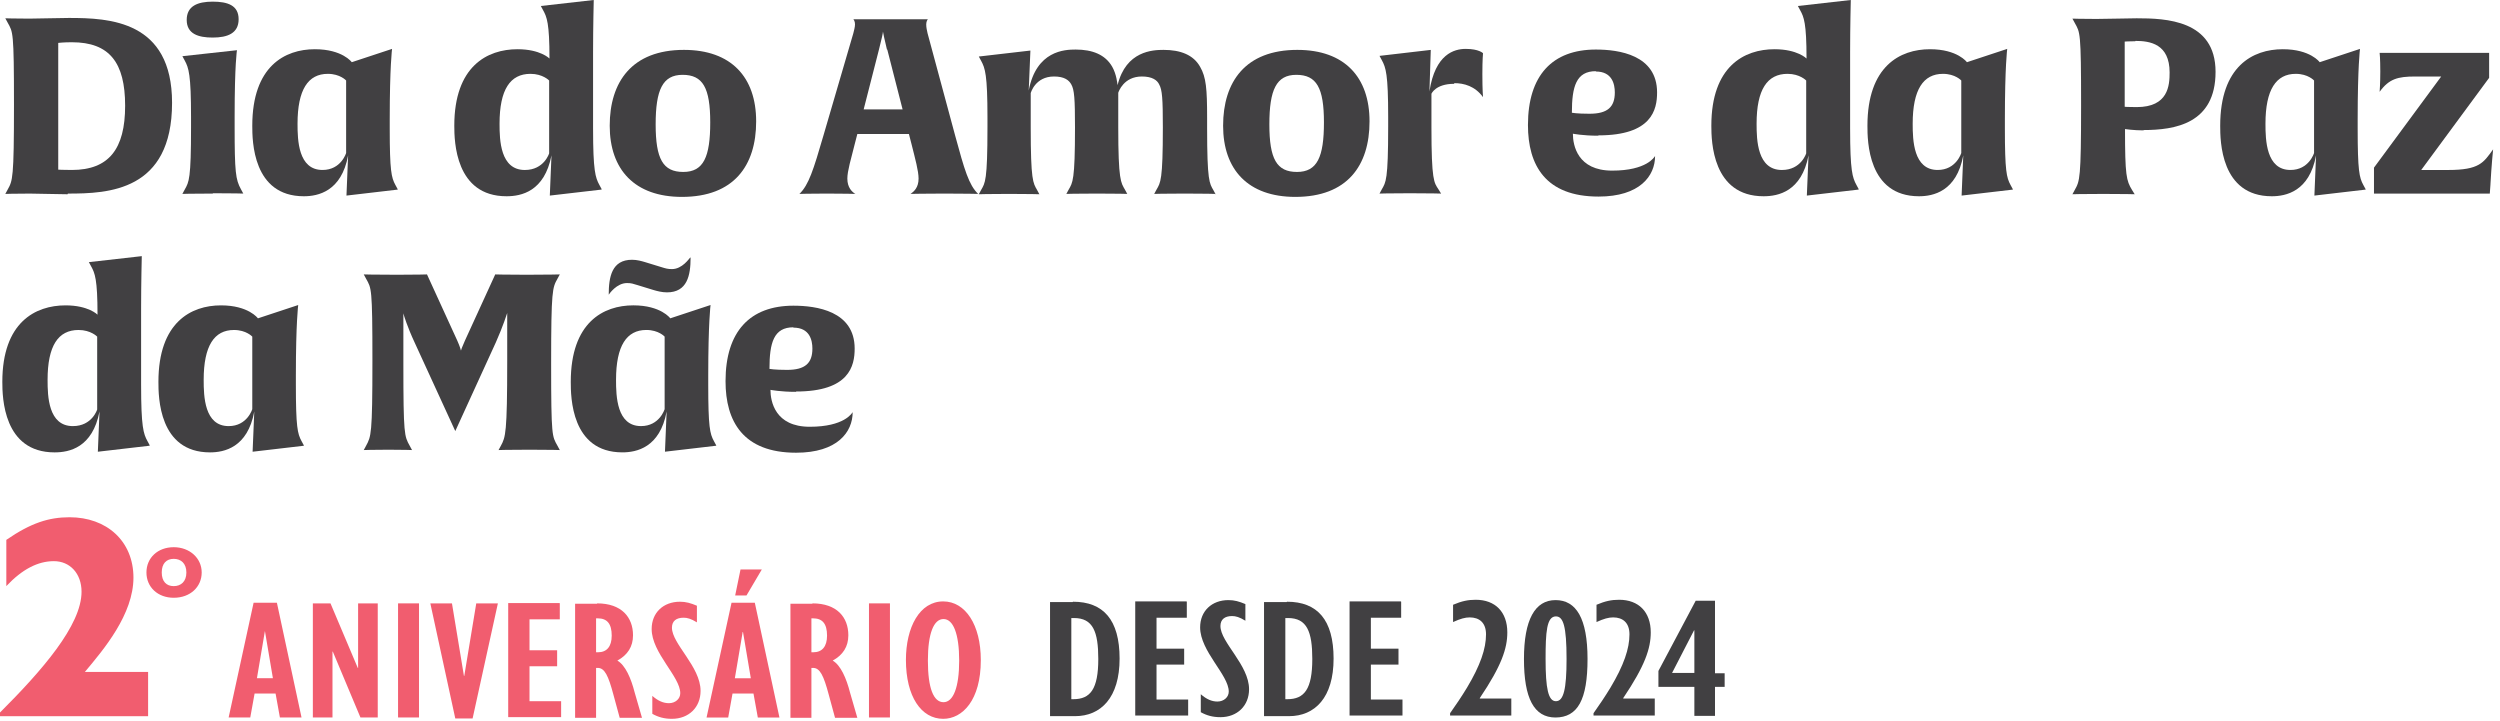
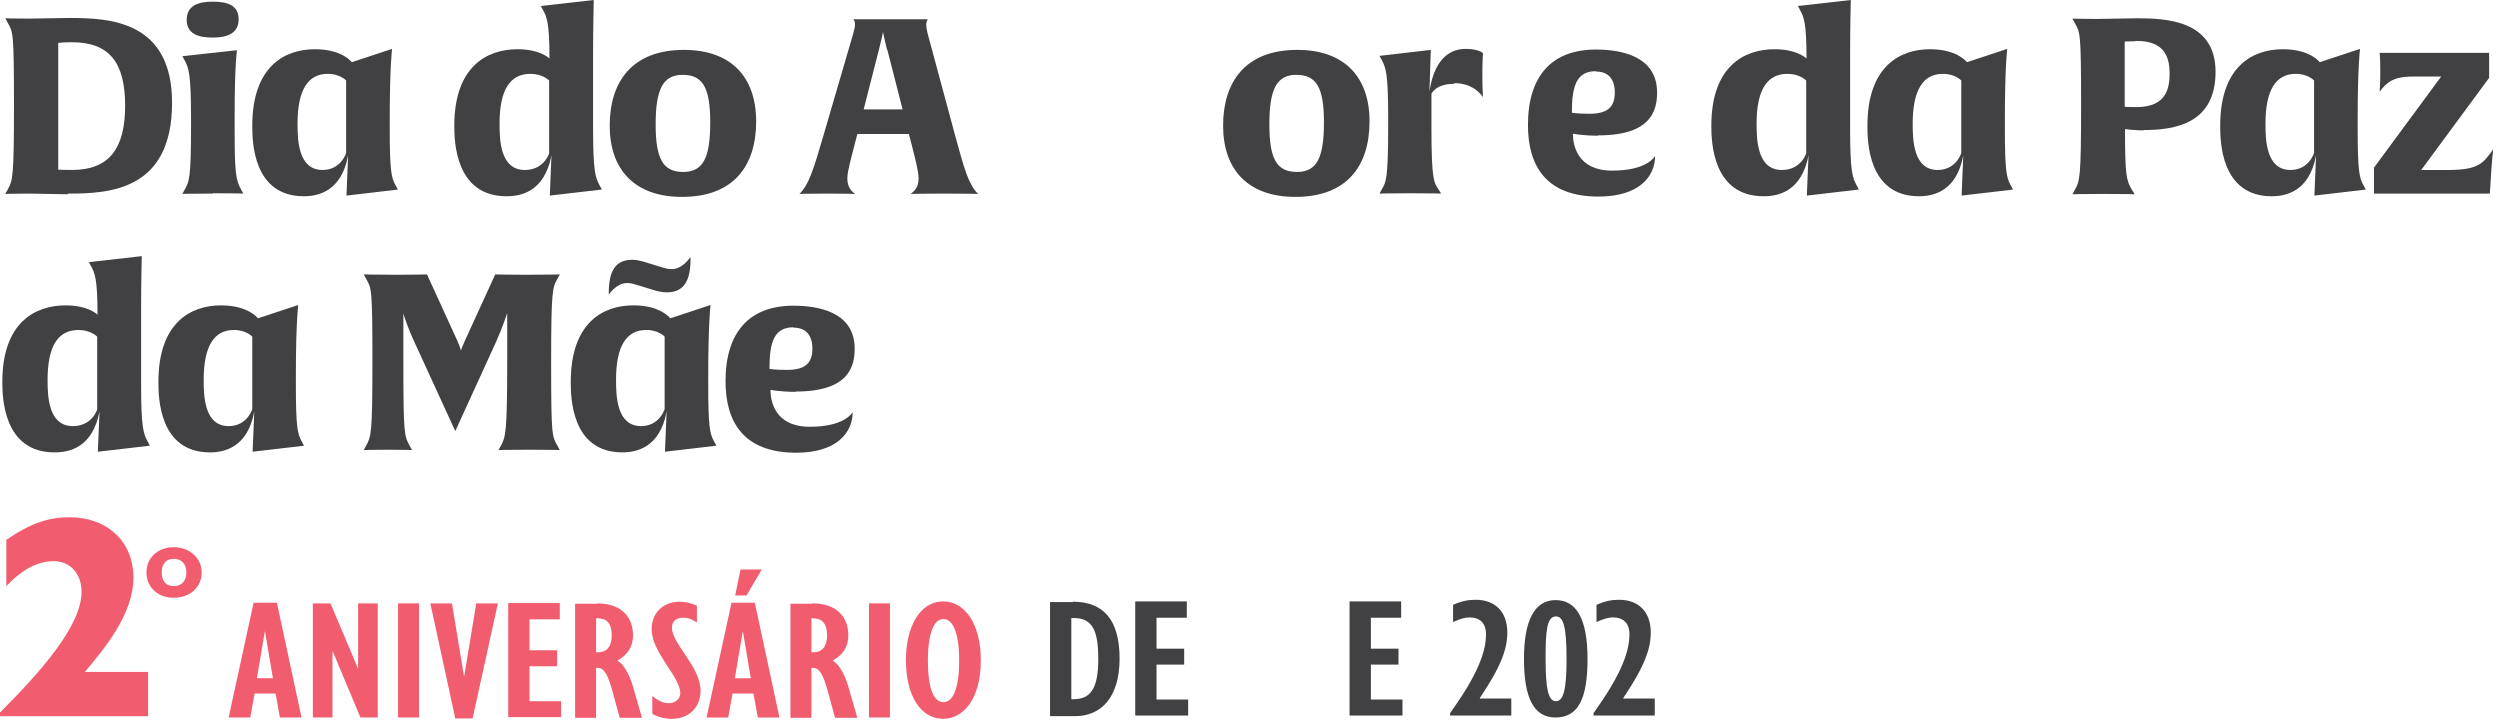
<svg xmlns="http://www.w3.org/2000/svg" width="149" height="43" viewBox="0 0 149 43" fill="none">
  <path d="M4.027 11.578C3.431 11.578 2.281 11.538 1.785 11.538C0.853 11.538 0.317 11.558 0.317 11.558L0.456 11.3C0.754 10.765 0.833 10.646 0.833 6.245C0.833 1.843 0.773 1.923 0.456 1.348L0.317 1.09C0.317 1.09 0.853 1.11 1.745 1.11C2.341 1.11 3.451 1.07 4.106 1.07C6.526 1.07 10.255 1.229 10.255 6.126C10.255 11.399 6.447 11.538 4.046 11.538L4.027 11.578ZM4.265 2.518C3.789 2.518 3.471 2.557 3.471 2.557V10.111C3.471 10.111 3.749 10.13 4.284 10.13C6.486 10.13 7.458 8.881 7.458 6.304C7.458 3.727 6.526 2.518 4.284 2.518H4.265Z" fill="#414042" />
  <path d="M12.675 11.537C11.386 11.537 10.87 11.557 10.87 11.557L11.009 11.299C11.267 10.843 11.386 10.665 11.386 7.572V6.977C11.386 4.439 11.247 4.043 11.009 3.607L10.87 3.349L14.123 2.992C14.123 2.992 13.984 3.805 13.984 6.957V7.552C13.984 10.268 14.044 10.704 14.361 11.279L14.5 11.537C14.5 11.537 13.964 11.517 12.695 11.517L12.675 11.537ZM12.675 2.239C11.822 2.239 11.128 2.021 11.128 1.188C11.128 0.355 11.782 0.098 12.675 0.098C13.568 0.098 14.222 0.316 14.222 1.148C14.222 1.981 13.568 2.239 12.675 2.239Z" fill="#414042" />
  <path d="M23.704 11.3L20.649 11.657L20.748 9.258C20.352 11.419 18.943 11.697 18.11 11.697C15.055 11.697 15.036 8.386 15.036 7.494C15.036 3.945 16.979 2.934 18.765 2.934C20.411 2.934 20.966 3.707 20.966 3.707L23.367 2.914C23.367 2.914 23.228 3.965 23.228 7.117V7.652C23.228 10.19 23.327 10.586 23.565 11.023L23.704 11.28V11.3ZM20.629 4.797C20.629 4.797 20.272 4.401 19.538 4.401C18.368 4.401 17.733 5.333 17.733 7.375C17.733 8.346 17.773 10.13 19.221 10.13C20.332 10.13 20.629 9.119 20.629 9.119V4.797Z" fill="#414042" />
  <path d="M35.843 11.3L32.769 11.657L32.868 9.258C32.451 11.419 31.063 11.697 30.19 11.697C27.135 11.697 27.076 8.426 27.076 7.494C27.076 3.945 29.04 2.934 30.845 2.934C32.213 2.934 32.749 3.489 32.749 3.489C32.749 1.368 32.59 1.011 32.372 0.615L32.233 0.357L35.387 0C35.387 0 35.347 1.606 35.347 3.093V7.653C35.347 10.19 35.486 10.587 35.724 11.023L35.863 11.281L35.843 11.3ZM32.729 4.798C32.729 4.798 32.352 4.401 31.618 4.401C30.408 4.401 29.773 5.333 29.773 7.375C29.773 8.346 29.813 10.131 31.281 10.131C32.431 10.131 32.729 9.139 32.729 9.139V4.798Z" fill="#414042" />
  <path d="M40.644 11.735C37.827 11.735 36.339 10.11 36.339 7.493C36.339 4.876 37.668 2.973 40.763 2.973C43.579 2.973 45.067 4.598 45.067 7.235C45.067 9.872 43.738 11.735 40.644 11.735ZM40.683 4.46C39.493 4.46 39.077 5.352 39.077 7.414C39.077 9.475 39.513 10.248 40.723 10.248C41.933 10.248 42.33 9.356 42.33 7.295C42.33 5.233 41.893 4.46 40.683 4.46Z" fill="#414042" />
  <path d="M56.274 11.537C55.163 11.537 54.271 11.557 54.271 11.557C54.469 11.418 54.747 11.18 54.747 10.645C54.747 10.189 54.548 9.475 54.33 8.603L54.172 7.988H51.097L50.938 8.603C50.72 9.475 50.502 10.189 50.502 10.645C50.502 11.18 50.78 11.438 50.978 11.557C50.978 11.557 50.284 11.537 49.272 11.537C48.26 11.537 47.645 11.557 47.645 11.557C48.201 11.021 48.479 10.129 49.074 8.087L50.859 1.981C50.899 1.803 50.958 1.624 50.958 1.446C50.958 1.267 50.879 1.168 50.859 1.148H55.302C55.302 1.148 55.203 1.248 55.203 1.446C55.203 1.644 55.243 1.803 55.282 1.981L56.929 8.087C57.484 10.129 57.742 11.021 58.297 11.557C58.297 11.557 57.504 11.537 56.294 11.537H56.274ZM52.862 2.953C52.704 2.318 52.644 1.981 52.624 1.882C52.624 1.961 52.565 2.259 52.386 2.953L51.474 6.521H53.795L52.882 2.953H52.862Z" fill="#414042" />
-   <path d="M72.42 11.557C72.42 11.557 71.885 11.537 70.615 11.537C69.346 11.537 68.79 11.557 68.79 11.557L68.929 11.3C69.167 10.883 69.306 10.764 69.306 7.592C69.306 5.887 69.267 5.352 69.088 5.035C68.969 4.777 68.671 4.559 68.057 4.559C66.966 4.559 66.668 5.471 66.648 5.53V7.572C66.648 10.764 66.807 10.883 67.045 11.3L67.184 11.557C67.184 11.557 66.648 11.537 65.379 11.537C64.109 11.537 63.554 11.557 63.554 11.557L63.693 11.3C63.931 10.883 64.07 10.764 64.07 7.592C64.07 5.887 64.03 5.352 63.851 5.035C63.712 4.777 63.435 4.559 62.82 4.559C61.689 4.559 61.431 5.55 61.431 5.55V7.592C61.431 10.764 61.57 10.903 61.808 11.319L61.947 11.577C61.947 11.577 61.412 11.557 60.142 11.557C58.873 11.557 58.337 11.577 58.337 11.577L58.476 11.319C58.714 10.903 58.853 10.784 58.853 7.592V6.997C58.853 4.46 58.714 4.063 58.476 3.627L58.337 3.369L61.412 3.013L61.312 5.392C61.769 3.013 63.455 2.953 64.109 2.953C65.101 2.953 65.875 3.251 66.291 3.984C66.549 4.44 66.589 4.975 66.609 5.074C67.104 3.032 68.711 2.973 69.346 2.973C70.358 2.973 71.131 3.27 71.528 3.984C71.885 4.599 71.944 5.293 71.944 7.017V7.612C71.944 10.804 72.083 10.923 72.321 11.339L72.46 11.597L72.42 11.557Z" fill="#414042" />
  <path d="M77.201 11.735C74.384 11.735 72.897 10.11 72.897 7.493C72.897 4.876 74.225 2.973 77.32 2.973C80.137 2.973 81.624 4.598 81.624 7.235C81.624 9.872 80.295 11.735 77.201 11.735ZM77.26 4.46C76.07 4.46 75.654 5.352 75.654 7.414C75.654 9.475 76.09 10.248 77.3 10.248C78.51 10.248 78.907 9.356 78.907 7.295C78.907 5.233 78.47 4.46 77.26 4.46Z" fill="#414042" />
  <path d="M86.662 4.996C85.552 4.996 85.314 5.59 85.314 5.59V7.573C85.314 10.785 85.472 10.884 85.73 11.28L85.889 11.538C85.889 11.538 85.294 11.518 84.024 11.518C82.755 11.518 82.219 11.538 82.219 11.538L82.358 11.28C82.596 10.864 82.735 10.745 82.735 7.553V6.958C82.735 4.421 82.596 4.024 82.358 3.588L82.219 3.33L85.274 2.974L85.195 5.452C85.532 3.211 86.682 2.914 87.357 2.914C88.15 2.914 88.388 3.172 88.388 3.172C88.388 3.172 88.349 3.529 88.349 4.421C88.349 5.392 88.388 5.789 88.388 5.789C87.912 5.134 87.257 4.956 86.682 4.956L86.662 4.996Z" fill="#414042" />
  <path d="M95.251 8.088C94.339 8.088 93.744 7.969 93.744 7.969C93.744 8.663 94.022 10.169 96.085 10.169C98.147 10.169 98.604 9.357 98.643 9.297C98.643 10.487 97.731 11.716 95.271 11.716C92.117 11.716 91.066 9.852 91.066 7.453C91.066 4.48 92.534 2.953 95.112 2.953C96.481 2.953 98.762 3.27 98.762 5.511C98.762 6.542 98.445 8.068 95.271 8.068L95.251 8.088ZM95.112 4.242C93.942 4.242 93.684 5.154 93.684 6.72C93.684 6.72 93.982 6.779 94.736 6.779C95.807 6.779 96.243 6.383 96.243 5.511C96.243 5.015 96.085 4.262 95.112 4.262V4.242Z" fill="#414042" />
  <path d="M110.763 11.3L107.688 11.657L107.788 9.258C107.371 11.419 105.983 11.697 105.11 11.697C102.055 11.697 101.996 8.426 101.996 7.494C101.996 3.945 103.959 2.934 105.764 2.934C107.133 2.934 107.669 3.489 107.669 3.489C107.669 1.368 107.51 1.011 107.292 0.615L107.153 0.357L110.307 0C110.307 0 110.267 1.606 110.267 3.093V7.653C110.267 10.19 110.406 10.587 110.644 11.023L110.783 11.281L110.763 11.3ZM107.649 4.798C107.649 4.798 107.272 4.401 106.538 4.401C105.328 4.401 104.693 5.333 104.693 7.375C104.693 8.346 104.733 10.131 106.201 10.131C107.351 10.131 107.649 9.139 107.649 9.139V4.798Z" fill="#414042" />
  <path d="M119.967 11.3L116.912 11.657L117.011 9.258C116.615 11.419 115.206 11.697 114.373 11.697C111.318 11.697 111.299 8.386 111.299 7.494C111.299 3.945 113.242 2.934 115.028 2.934C116.674 2.934 117.229 3.707 117.229 3.707L119.63 2.914C119.63 2.914 119.491 3.965 119.491 7.117V7.652C119.491 10.19 119.59 10.586 119.828 11.023L119.967 11.28V11.3ZM116.892 4.797C116.892 4.797 116.535 4.401 115.801 4.401C114.631 4.401 113.996 5.333 113.996 7.375C113.996 8.346 114.036 10.13 115.484 10.13C116.595 10.13 116.892 9.119 116.892 9.119V4.797Z" fill="#414042" />
  <path d="M127.762 7.771C127.167 7.771 126.651 7.692 126.651 7.692C126.651 10.467 126.731 10.765 127.068 11.32L127.227 11.577C127.227 11.577 126.691 11.558 125.362 11.558C124.033 11.558 123.517 11.577 123.517 11.577L123.656 11.32C123.954 10.784 124.033 10.665 124.033 6.264C124.033 1.863 123.974 1.942 123.656 1.367L123.517 1.11C123.517 1.11 124.053 1.129 124.945 1.129C125.6 1.129 126.85 1.09 127.346 1.09C129.071 1.09 132.047 1.189 132.047 4.282C132.047 7.374 129.627 7.751 127.742 7.751L127.762 7.771ZM127.266 2.458C126.909 2.458 126.632 2.478 126.632 2.478V6.363C126.632 6.363 126.77 6.383 127.346 6.383C129.23 6.383 129.309 5.095 129.309 4.321C129.309 2.616 128.139 2.438 127.266 2.438V2.458Z" fill="#414042" />
  <path d="M140.993 11.3L137.938 11.657L138.037 9.258C137.64 11.419 136.232 11.697 135.399 11.697C132.344 11.697 132.324 8.386 132.324 7.494C132.324 3.945 134.268 2.934 136.054 2.934C137.7 2.934 138.255 3.707 138.255 3.707L140.656 2.914C140.656 2.914 140.517 3.965 140.517 7.117V7.652C140.517 10.19 140.616 10.586 140.854 11.023L140.993 11.28V11.3ZM137.918 4.797C137.918 4.797 137.561 4.401 136.827 4.401C135.657 4.401 135.022 5.333 135.022 7.375C135.022 8.346 135.062 10.13 136.51 10.13C137.621 10.13 137.918 9.119 137.918 9.119V4.797Z" fill="#414042" />
  <path d="M148.431 11.003L148.392 11.538H141.489V9.992L145.495 4.56H143.928C142.917 4.56 142.381 4.699 141.826 5.472C141.826 5.472 141.866 4.996 141.866 4.263C141.866 3.47 141.826 3.152 141.826 3.152H148.352V4.639L144.305 10.131H145.912C147.777 10.131 148.015 9.695 148.59 8.902C148.59 8.902 148.491 9.853 148.431 10.983V11.003Z" fill="#414042" />
  <path d="M8.906 26.566L5.832 26.923L5.931 24.524C5.514 26.685 4.126 26.962 3.253 26.962C0.198 26.962 0.139 23.691 0.139 22.76C0.139 19.211 2.103 18.2 3.908 18.2C5.276 18.2 5.812 18.755 5.812 18.755C5.812 16.634 5.653 16.277 5.435 15.88L5.296 15.623L8.45 15.266C8.45 15.266 8.41 16.872 8.41 18.358V22.918C8.41 25.456 8.549 25.852 8.787 26.288L8.926 26.546L8.906 26.566ZM5.792 20.063C5.792 20.063 5.415 19.667 4.681 19.667C3.471 19.667 2.836 20.599 2.836 22.641C2.836 23.612 2.876 25.396 4.344 25.396C5.494 25.396 5.792 24.405 5.792 24.405V20.063Z" fill="#414042" />
  <path d="M18.11 26.566L15.055 26.923L15.155 24.524C14.758 26.685 13.349 26.962 12.516 26.962C9.462 26.962 9.442 23.651 9.442 22.759C9.442 19.211 11.386 18.2 13.171 18.2C14.817 18.2 15.373 18.973 15.373 18.973L17.773 18.18C17.773 18.18 17.634 19.23 17.634 22.383V22.918C17.634 25.456 17.733 25.852 17.971 26.288L18.11 26.546V26.566ZM15.036 20.063C15.036 20.063 14.678 19.667 13.944 19.667C12.774 19.667 12.139 20.598 12.139 22.64C12.139 23.612 12.179 25.396 13.627 25.396C14.738 25.396 15.036 24.385 15.036 24.385V20.063Z" fill="#414042" />
  <path d="M31.539 26.803C30.25 26.803 29.714 26.823 29.714 26.823L29.853 26.566C30.131 26.05 30.23 25.832 30.23 21.51V18.655C30.23 18.655 29.972 19.468 29.555 20.4L27.135 25.693L24.715 20.42C24.279 19.488 24.061 18.774 24.041 18.675V21.669C24.041 25.931 24.1 25.991 24.418 26.566L24.557 26.823C24.557 26.823 24.061 26.803 23.148 26.803C22.236 26.803 21.68 26.823 21.68 26.823L21.819 26.566C22.117 26.01 22.196 25.911 22.196 21.51C22.196 17.109 22.137 17.188 21.819 16.613L21.68 16.355C21.68 16.355 22.276 16.375 23.664 16.375C24.914 16.375 25.449 16.355 25.449 16.355L27.254 20.301C27.413 20.658 27.473 20.876 27.473 20.895C27.473 20.876 27.532 20.697 27.71 20.301L29.516 16.355C29.516 16.355 30.091 16.375 31.38 16.375C32.669 16.375 33.364 16.355 33.364 16.355L33.225 16.613C32.927 17.148 32.848 17.267 32.848 21.669C32.848 26.07 32.907 25.991 33.225 26.566L33.364 26.823C33.364 26.823 32.868 26.803 31.578 26.803H31.539Z" fill="#414042" />
  <path d="M42.687 26.565L39.632 26.922L39.731 24.523C39.334 26.684 37.926 26.961 37.093 26.961C34.038 26.961 34.018 23.651 34.018 22.758C34.018 19.21 35.962 18.199 37.747 18.199C39.394 18.199 39.949 18.972 39.949 18.972L42.349 18.179C42.349 18.179 42.211 19.23 42.211 22.382V22.917C42.211 25.455 42.31 25.851 42.548 26.287L42.687 26.545V26.565ZM41.159 15.364C41.159 16.414 40.961 17.425 39.751 17.425C39.453 17.425 39.156 17.346 38.957 17.287L37.986 16.989C37.728 16.91 37.628 16.87 37.371 16.87C36.756 16.87 36.319 17.505 36.28 17.564C36.28 16.513 36.458 15.482 37.668 15.482C37.966 15.482 38.243 15.562 38.442 15.621L39.414 15.919C39.672 15.998 39.791 16.038 40.048 16.038C40.663 16.038 41.08 15.403 41.139 15.344L41.159 15.364ZM39.612 20.062C39.612 20.062 39.255 19.666 38.521 19.666C37.351 19.666 36.716 20.597 36.716 22.639C36.716 23.611 36.756 25.395 38.204 25.395C39.315 25.395 39.612 24.384 39.612 24.384V20.062Z" fill="#414042" />
  <path d="M47.427 23.354C46.515 23.354 45.92 23.235 45.92 23.235C45.92 23.928 46.197 25.435 48.26 25.435C50.323 25.435 50.779 24.622 50.819 24.563C50.819 25.752 49.907 26.982 47.447 26.982C44.293 26.982 43.242 25.118 43.242 22.719C43.242 19.745 44.71 18.219 47.288 18.219C48.657 18.219 50.938 18.536 50.938 20.776C50.938 21.807 50.621 23.334 47.447 23.334L47.427 23.354ZM47.288 19.507C46.118 19.507 45.86 20.419 45.86 21.986C45.86 21.986 46.158 22.045 46.912 22.045C47.983 22.045 48.419 21.648 48.419 20.776C48.419 20.281 48.26 19.527 47.288 19.527V19.507Z" fill="#414042" />
  <path d="M7.954 34.416C7.954 36.617 6.189 38.699 5.058 40.047H8.827V42.684H0V42.466C2.499 39.968 4.86 37.271 4.86 35.269C4.86 34.179 4.166 33.445 3.213 33.445C2.261 33.445 1.329 33.921 0.377 34.932V32.176C1.845 31.165 2.916 30.828 4.146 30.828C6.347 30.828 7.954 32.236 7.954 34.436V34.416Z" fill="#F15D6F" />
-   <path d="M10.354 35.627C9.402 35.627 8.728 34.992 8.728 34.12C8.728 33.248 9.402 32.613 10.354 32.613C11.306 32.613 12.021 33.267 12.021 34.12C12.021 34.972 11.346 35.627 10.354 35.627ZM11.108 34.12C11.108 33.585 10.791 33.307 10.354 33.307C9.918 33.307 9.64 33.585 9.64 34.12C9.64 34.655 9.918 34.933 10.354 34.933C10.791 34.933 11.108 34.655 11.108 34.12Z" fill="#F15D6F" />
+   <path d="M10.354 35.627C9.402 35.627 8.728 34.992 8.728 34.12C8.728 33.248 9.402 32.613 10.354 32.613C11.306 32.613 12.021 33.267 12.021 34.12C12.021 34.972 11.346 35.627 10.354 35.627ZM11.108 34.12C11.108 33.585 10.791 33.307 10.354 33.307C9.918 33.307 9.64 33.585 9.64 34.12C9.64 34.655 9.918 34.933 10.354 34.933C10.791 34.933 11.108 34.655 11.108 34.12" fill="#F15D6F" />
  <path d="M16.503 35.922L17.971 42.762H16.682L16.424 41.334H15.174L14.916 42.762H13.627L15.115 35.922H16.503ZM15.789 37.607L15.313 40.422H16.265L15.789 37.607Z" fill="#F15D6F" />
  <path d="M19.697 35.961L21.323 39.807H21.343V35.961H22.514V42.761H21.482L19.836 38.836H19.816V42.761H18.646V35.961H19.697Z" fill="#F15D6F" />
  <path d="M24.973 35.961V42.761H23.724V35.961H24.973Z" fill="#F15D6F" />
  <path d="M26.937 35.961L27.651 40.283H27.671L28.385 35.961H29.674L28.167 42.821H27.135L25.648 35.961H26.957H26.937Z" fill="#F15D6F" />
  <path d="M33.364 35.961V36.913H31.559V38.757H33.205V39.708H31.559V41.79H33.443V42.742H30.289V35.941H33.344L33.364 35.961Z" fill="#F15D6F" />
  <path d="M35.585 35.961C37.053 35.961 37.728 36.794 37.728 37.864C37.728 38.538 37.41 39.034 36.795 39.371C37.272 39.648 37.609 40.422 37.827 41.274L38.263 42.781H36.934L36.557 41.393C36.26 40.283 36.042 39.807 35.625 39.807H35.526V42.781H34.276V35.981H35.585V35.961ZM35.526 38.875H35.645C36.161 38.875 36.458 38.538 36.458 37.884C36.458 37.17 36.181 36.853 35.625 36.853H35.526V38.875Z" fill="#F15D6F" />
  <path d="M38.878 42.544V41.474C39.215 41.771 39.533 41.91 39.87 41.91C40.247 41.91 40.544 41.652 40.544 41.315C40.544 40.324 38.839 38.916 38.839 37.489C38.839 36.517 39.533 35.863 40.525 35.863C40.882 35.863 41.159 35.943 41.536 36.101V37.092C41.179 36.874 40.961 36.815 40.743 36.815C40.306 36.815 40.048 37.013 40.048 37.41C40.048 38.381 41.754 39.729 41.754 41.176C41.754 42.168 41.04 42.842 40.048 42.842C39.592 42.842 39.235 42.743 38.878 42.544Z" fill="#F15D6F" />
  <path d="M44.987 35.924L46.455 42.764H45.166L44.908 41.336H43.658L43.401 42.764H42.111L43.599 35.924H44.987ZM45.404 33.941L44.492 35.488H43.817L44.135 33.941H45.404ZM44.273 37.609L43.797 40.424H44.749L44.273 37.609Z" fill="#F15D6F" />
  <path d="M48.419 35.961C49.887 35.961 50.561 36.794 50.561 37.864C50.561 38.538 50.244 39.034 49.629 39.371C50.105 39.648 50.442 40.422 50.661 41.274L51.097 42.781H49.768L49.391 41.393C49.094 40.283 48.875 39.807 48.459 39.807H48.36V42.781H47.11V35.981H48.419V35.961ZM48.36 38.875H48.479C48.994 38.875 49.292 38.538 49.292 37.884C49.292 37.17 49.014 36.853 48.459 36.853H48.36V38.875Z" fill="#F15D6F" />
  <path d="M53.041 35.961V42.761H51.791V35.961H53.041Z" fill="#F15D6F" />
  <path d="M58.456 39.353C58.456 41.732 57.365 42.842 56.215 42.842C54.906 42.842 53.993 41.514 53.993 39.333C53.993 37.39 54.806 35.844 56.215 35.844C57.544 35.844 58.456 37.251 58.456 39.333V39.353ZM56.234 41.851C56.81 41.851 57.167 40.978 57.167 39.373C57.167 37.767 56.81 36.895 56.234 36.895C55.659 36.895 55.302 37.727 55.302 39.373C55.302 41.018 55.639 41.851 56.234 41.851Z" fill="#F15D6F" />
  <path d="M63.951 35.863C65.756 35.863 66.728 36.934 66.728 39.253C66.728 41.573 65.617 42.683 64.07 42.683H62.582V35.883H63.931L63.951 35.863ZM63.851 41.672H63.97C64.982 41.672 65.458 41.077 65.458 39.273C65.458 37.648 65.141 36.835 64.01 36.835H63.851V41.692V41.672Z" fill="#414042" />
  <path d="M70.734 35.864V36.815H68.929V38.659H70.576V39.611H68.929V41.692H70.814V42.644H67.66V35.844H70.715L70.734 35.864Z" fill="#414042" />
-   <path d="M71.567 42.447V41.376C71.905 41.674 72.222 41.812 72.559 41.812C72.936 41.812 73.234 41.555 73.234 41.218C73.234 40.226 71.528 38.819 71.528 37.391C71.528 36.42 72.222 35.766 73.214 35.766C73.571 35.766 73.849 35.845 74.225 36.004V36.995C73.868 36.777 73.65 36.717 73.432 36.717C72.996 36.717 72.738 36.916 72.738 37.312C72.738 38.283 74.444 39.632 74.444 41.079C74.444 42.07 73.73 42.744 72.738 42.744C72.282 42.744 71.924 42.645 71.567 42.447Z" fill="#414042" />
-   <path d="M76.705 35.863C78.51 35.863 79.482 36.934 79.482 39.253C79.482 41.573 78.371 42.683 76.824 42.683H75.336V35.883H76.685L76.705 35.863ZM76.606 41.672H76.725C77.736 41.672 78.213 41.077 78.213 39.273C78.213 37.648 77.895 36.835 76.764 36.835H76.606V41.692V41.672Z" fill="#414042" />
  <path d="M83.509 35.864V36.815H81.704V38.659H83.35V39.611H81.704V41.692H83.588V42.644H80.434V35.844H83.489L83.509 35.864Z" fill="#414042" />
  <path d="M88.21 41.634H90.074V42.645H86.425V42.507C86.762 42.031 87.099 41.535 87.436 40.98C88.23 39.652 88.567 38.66 88.567 37.808C88.567 37.114 88.17 36.797 87.595 36.797C87.317 36.797 87.04 36.876 86.603 37.074V36.044C87.119 35.825 87.496 35.746 87.952 35.746C89.122 35.746 89.836 36.48 89.836 37.689C89.836 38.641 89.499 39.672 88.19 41.614L88.21 41.634Z" fill="#414042" />
  <path d="M92.712 42.764C91.423 42.764 90.828 41.614 90.828 39.275C90.828 36.935 91.483 35.766 92.712 35.766C93.942 35.766 94.617 36.856 94.617 39.275C94.617 41.693 94.041 42.764 92.693 42.764H92.712ZM92.732 36.737C92.177 36.737 92.117 37.689 92.117 39.275C92.117 41.039 92.276 41.792 92.732 41.792C93.189 41.792 93.367 41.079 93.367 39.275C93.367 37.312 93.169 36.737 92.732 36.737Z" fill="#414042" />
  <path d="M96.759 41.634H98.624V42.645H94.974V42.507C95.311 42.031 95.648 41.535 95.985 40.98C96.779 39.652 97.116 38.66 97.116 37.808C97.116 37.114 96.719 36.797 96.144 36.797C95.866 36.797 95.589 36.876 95.152 37.074V36.044C95.668 35.825 96.045 35.746 96.501 35.746C97.671 35.746 98.385 36.48 98.385 37.689C98.385 38.641 98.048 39.672 96.739 41.614L96.759 41.634Z" fill="#414042" />
-   <path d="M102.214 35.805V40.127H102.789V40.939H102.214V42.664H100.984V40.939H98.842V39.988L101.063 35.805H102.234H102.214ZM100.964 37.569L99.655 40.107H100.984V37.569H100.964Z" fill="#414042" />
</svg>